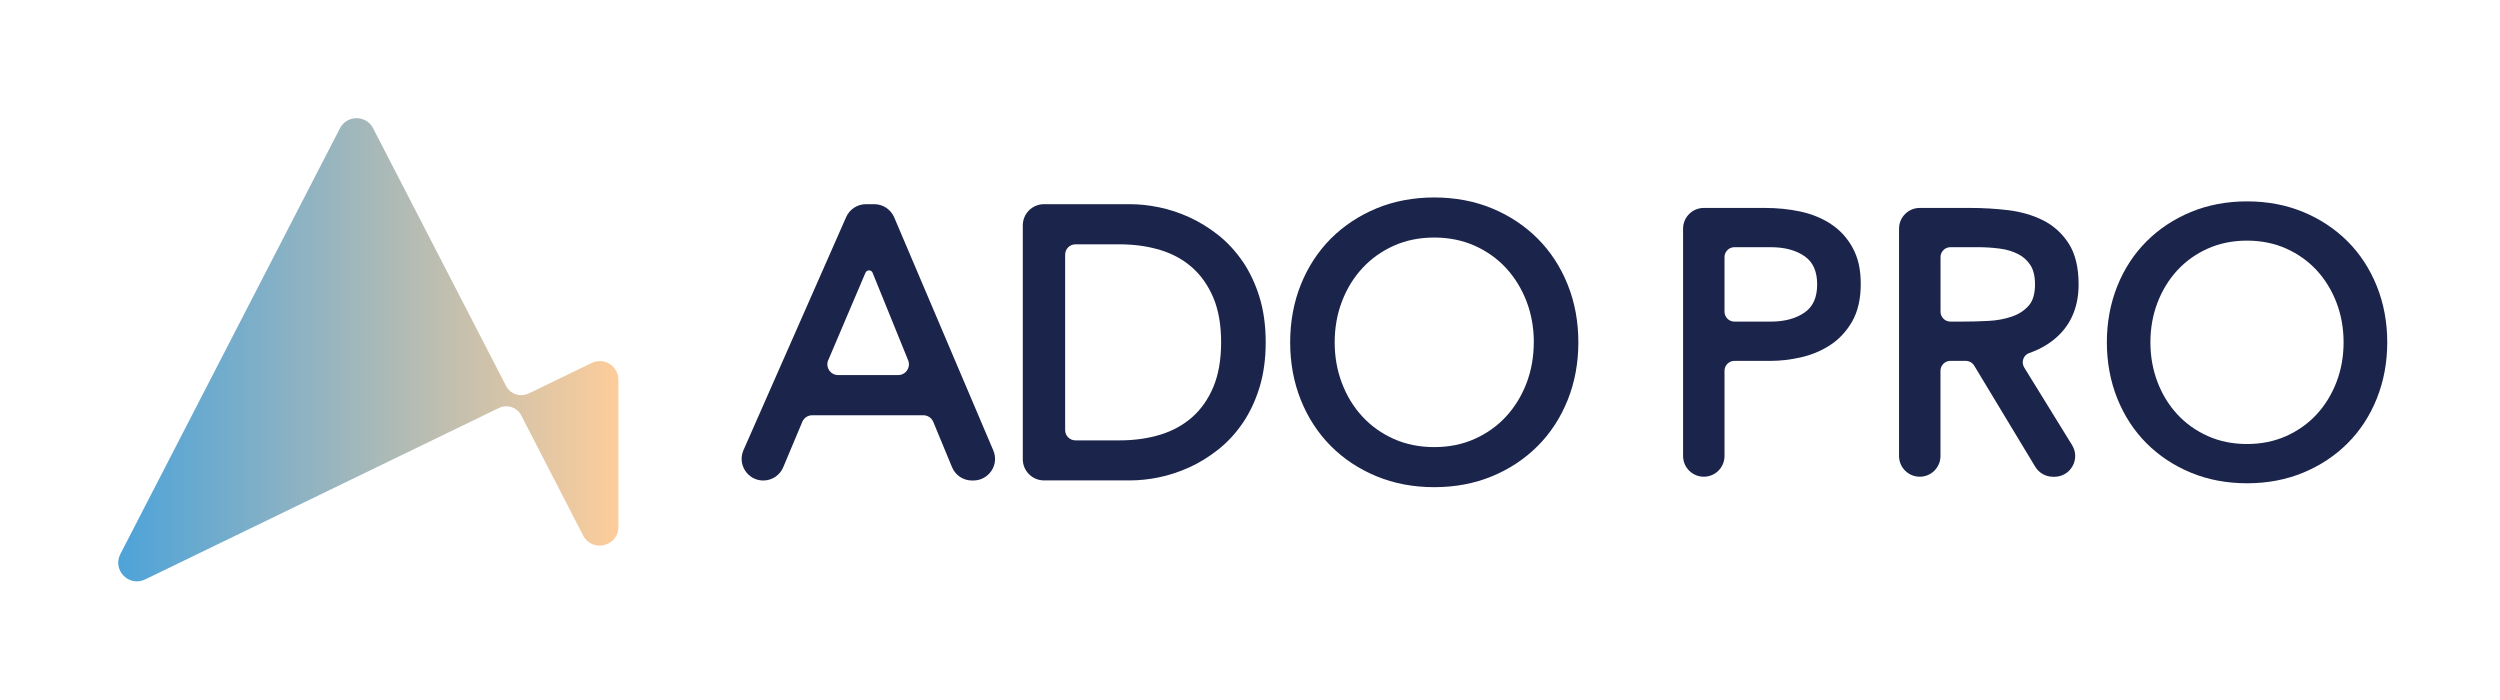
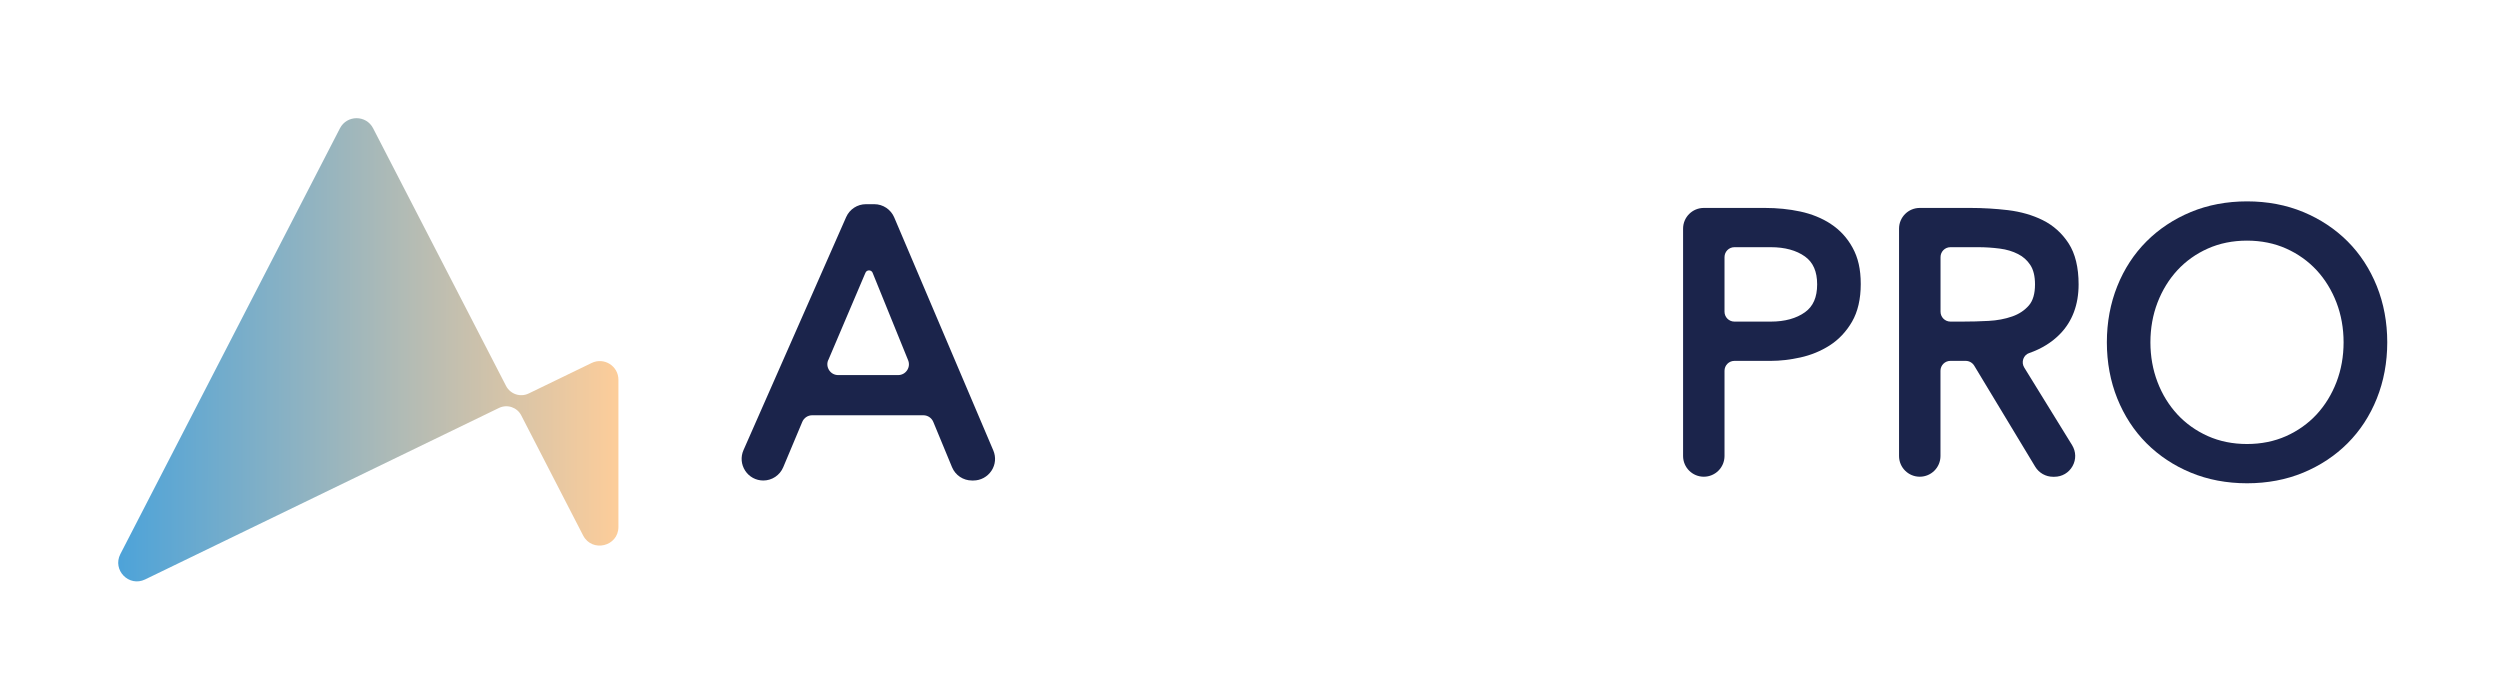
<svg xmlns="http://www.w3.org/2000/svg" id="Logo_Update_White_x2B_" viewBox="0 0 460.97 128.99">
  <defs>
    <linearGradient id="Naamloos_verloop_14" data-name="Naamloos verloop 14" x1="21.79" y1="64.5" x2="114.02" y2="64.5" gradientUnits="userSpaceOnUse">
      <stop offset="0" stop-color="#4da3d9" />
      <stop offset="1" stop-color="#fdcd9a" />
    </linearGradient>
  </defs>
  <g>
    <path d="M337.58,41.29c-1.64-1.07-3.54-1.84-5.64-2.29-2.05-.44-4.24-.66-6.49-.66h-11.29c-2.11,0-3.82,1.71-3.82,3.82v41.92c0,2.11,1.71,3.82,3.82,3.82s3.82-1.71,3.82-3.82v-15.72c0-1,.82-1.82,1.82-1.82h6.72c1.72,0,3.56-.21,5.45-.63,1.94-.43,3.76-1.17,5.4-2.22,1.67-1.07,3.06-2.54,4.12-4.37,1.07-1.85,1.61-4.19,1.61-6.95s-.5-4.87-1.5-6.69c-.99-1.82-2.35-3.29-4.03-4.39ZM335.06,52.44c0,2.37-.73,4.05-2.24,5.13-1.59,1.14-3.71,1.73-6.3,1.73h-6.72c-1,0-1.82-.82-1.82-1.82v-10.08c0-1,.82-1.82,1.82-1.82h6.72c2.59,0,4.71.58,6.3,1.72,1.51,1.09,2.24,2.77,2.24,5.13Z" style="fill: #1b244b;" />
    <path d="M374.19,65.09c2.24-.78,4.14-1.96,5.64-3.49,2.28-2.33,3.44-5.42,3.44-9.16,0-3.14-.62-5.68-1.84-7.56-1.21-1.87-2.81-3.31-4.76-4.28-1.89-.94-4.04-1.56-6.41-1.85-2.29-.27-4.62-.41-6.94-.41h-9.34c-2.11,0-3.82,1.71-3.82,3.82v41.92c0,2.11,1.71,3.82,3.82,3.82s3.82-1.71,3.82-3.82v-15.72c0-1,.82-1.82,1.82-1.82h2.84c.63,0,1.23.34,1.56.88l11.25,18.64c.69,1.14,1.94,1.85,3.27,1.85h.27c1.4,0,2.65-.73,3.34-1.96s.65-2.67-.08-3.87l-8.83-14.32c-.29-.47-.35-1.04-.17-1.57.18-.52.58-.92,1.1-1.1ZM374.1,56.32c-.8.92-1.83,1.6-3.07,2.03h0c-1.31.46-2.78.74-4.36.82-1.63.09-3.25.13-4.82.13h-2.22c-1,0-1.82-.82-1.82-1.82v-10.08c0-1,.82-1.82,1.82-1.82h5.11c1.34,0,2.68.09,4,.26,1.25.16,2.38.5,3.37,1.01.95.48,1.69,1.15,2.27,2.04.56.86.85,2.06.85,3.55,0,1.71-.38,3.02-1.13,3.88Z" style="fill: #1b244b;" />
    <path d="M438.26,52.77h0c-1.28-3.18-3.09-5.96-5.39-8.26s-5.05-4.12-8.18-5.42c-3.13-1.3-6.62-1.96-10.36-1.96s-7.22.66-10.36,1.96c-3.13,1.3-5.88,3.12-8.18,5.42s-4.12,5.08-5.39,8.26c-1.27,3.17-1.92,6.65-1.92,10.35s.65,7.18,1.92,10.35c1.28,3.18,3.09,5.96,5.39,8.26s5.05,4.13,8.18,5.42c3.13,1.3,6.62,1.96,10.36,1.96s7.22-.66,10.36-1.96c3.13-1.3,5.88-3.12,8.18-5.42s4.12-5.08,5.39-8.26c1.27-3.17,1.92-6.65,1.92-10.35s-.65-7.17-1.92-10.35ZM432.13,63.12c0,2.6-.44,5.06-1.31,7.33-.87,2.26-2.1,4.27-3.66,5.96-1.56,1.68-3.45,3.03-5.62,4-2.17.97-4.6,1.46-7.22,1.46s-5.05-.49-7.22-1.46c-2.17-.97-4.06-2.32-5.62-4-1.56-1.69-2.8-3.7-3.66-5.96-.87-2.27-1.31-4.74-1.31-7.33s.44-5.06,1.31-7.33c.87-2.26,2.1-4.27,3.66-5.96,1.55-1.68,3.44-3.03,5.62-4,2.17-.97,4.6-1.46,7.22-1.46s5.05.49,7.22,1.46c2.17.97,4.06,2.32,5.62,4,1.56,1.69,2.79,3.7,3.66,5.96.87,2.27,1.31,4.74,1.31,7.33Z" style="fill: #1b244b;" />
    <path d="M164.88,40.08c-.63-1.47-2.07-2.43-3.67-2.43h-1.54c-1.58,0-3.01.93-3.65,2.38l-18.93,42.97c-.55,1.24-.43,2.65.31,3.79s1.99,1.81,3.34,1.81c1.61,0,3.05-.96,3.68-2.45l3.51-8.36c.31-.74,1.03-1.22,1.83-1.22h20.49c.81,0,1.53.48,1.84,1.23l3.45,8.34c.62,1.5,2.07,2.46,3.68,2.46h.26c1.34,0,2.58-.67,3.33-1.79s.87-2.53.34-3.76l-18.27-42.97ZM152.72,66.41l6.86-16.12c.17-.39.51-.43.66-.43.14,0,.5.04.66.44l6.55,16.13c.25.62.18,1.3-.2,1.86-.38.56-.98.87-1.65.87h-11.05c-.68,0-1.28-.32-1.66-.89-.37-.57-.44-1.25-.18-1.87Z" style="fill: #1b244b;" />
-     <path d="M229.13,48.21h0c-1.3-1.9-2.82-3.54-4.53-4.89-1.69-1.33-3.48-2.43-5.32-3.27-1.83-.83-3.71-1.45-5.57-1.83-1.86-.38-3.64-.57-5.32-.57h-15.9c-2.15,0-3.9,1.75-3.9,3.9v43.13c0,2.15,1.75,3.9,3.9,3.9h15.9c1.68,0,3.47-.19,5.32-.57,1.86-.38,3.73-1,5.57-1.83s3.63-1.94,5.32-3.27c1.71-1.35,3.23-2.99,4.53-4.89s2.34-4.1,3.1-6.56c.76-2.46,1.15-5.27,1.15-8.35s-.39-5.89-1.15-8.35c-.76-2.46-1.81-4.66-3.1-6.56ZM225.16,63.12c0,3.21-.49,5.99-1.44,8.25-.95,2.25-2.26,4.11-3.89,5.55-1.64,1.44-3.6,2.53-5.85,3.22-2.29.7-4.81,1.06-7.52,1.06h-8.16c-1.05,0-1.9-.85-1.9-1.9v-32.35c0-1.05.85-1.9,1.9-1.9h8.16c2.7,0,5.23.36,7.52,1.06,2.25.69,4.22,1.77,5.85,3.22,1.63,1.44,2.94,3.31,3.89,5.55.96,2.26,1.44,5.04,1.44,8.25Z" style="fill: #1b244b;" />
-     <path d="M283.52,43.99c-2.36-2.36-5.19-4.24-8.41-5.57-3.22-1.33-6.8-2.01-10.65-2.01s-7.43.68-10.65,2.01c-3.22,1.34-6.05,3.21-8.41,5.57-2.37,2.37-4.23,5.23-5.54,8.49-1.31,3.26-1.97,6.84-1.97,10.64s.66,7.38,1.97,10.64c1.31,3.27,3.18,6.12,5.54,8.49s5.19,4.24,8.41,5.57c3.22,1.33,6.8,2.01,10.65,2.01s7.43-.68,10.65-2.01c3.22-1.33,6.05-3.21,8.41-5.57,2.36-2.36,4.23-5.22,5.54-8.49,1.31-3.26,1.97-6.84,1.97-10.64s-.66-7.38-1.97-10.64c-1.31-3.27-3.18-6.13-5.54-8.49ZM282.81,63.12c0,2.67-.45,5.22-1.35,7.56-.9,2.34-2.17,4.4-3.78,6.14-1.61,1.74-3.55,3.12-5.79,4.12-2.23,1-4.73,1.5-7.44,1.5s-5.21-.51-7.44-1.5c-2.24-1-4.19-2.39-5.79-4.12-1.61-1.74-2.88-3.8-3.77-6.14-.9-2.34-1.35-4.88-1.35-7.56s.45-5.22,1.35-7.56c.89-2.33,2.16-4.4,3.78-6.14,1.6-1.73,3.55-3.12,5.79-4.12,2.23-1,4.74-1.5,7.44-1.5s5.2.51,7.44,1.5c2.24,1,4.19,2.39,5.79,4.12,1.61,1.74,2.88,3.81,3.78,6.14.9,2.34,1.35,4.89,1.35,7.56Z" style="fill: #1b244b;" />
  </g>
  <path d="M109.09,66.93l-11.6,5.62c-1.54.75-3.39.13-4.18-1.39l-24.51-47.5c-1.27-2.49-4.83-2.49-6.12,0L22.19,102.17c-1.51,2.95,1.59,6.12,4.57,4.67l65.25-31.62c1.51-.73,3.33-.13,4.1,1.37l11.41,22.14c1.66,3.21,6.51,2.03,6.51-1.57v-27.14c0-2.54-2.65-4.2-4.94-3.09Z" style="fill: url(#Naamloos_verloop_14);" />
</svg>